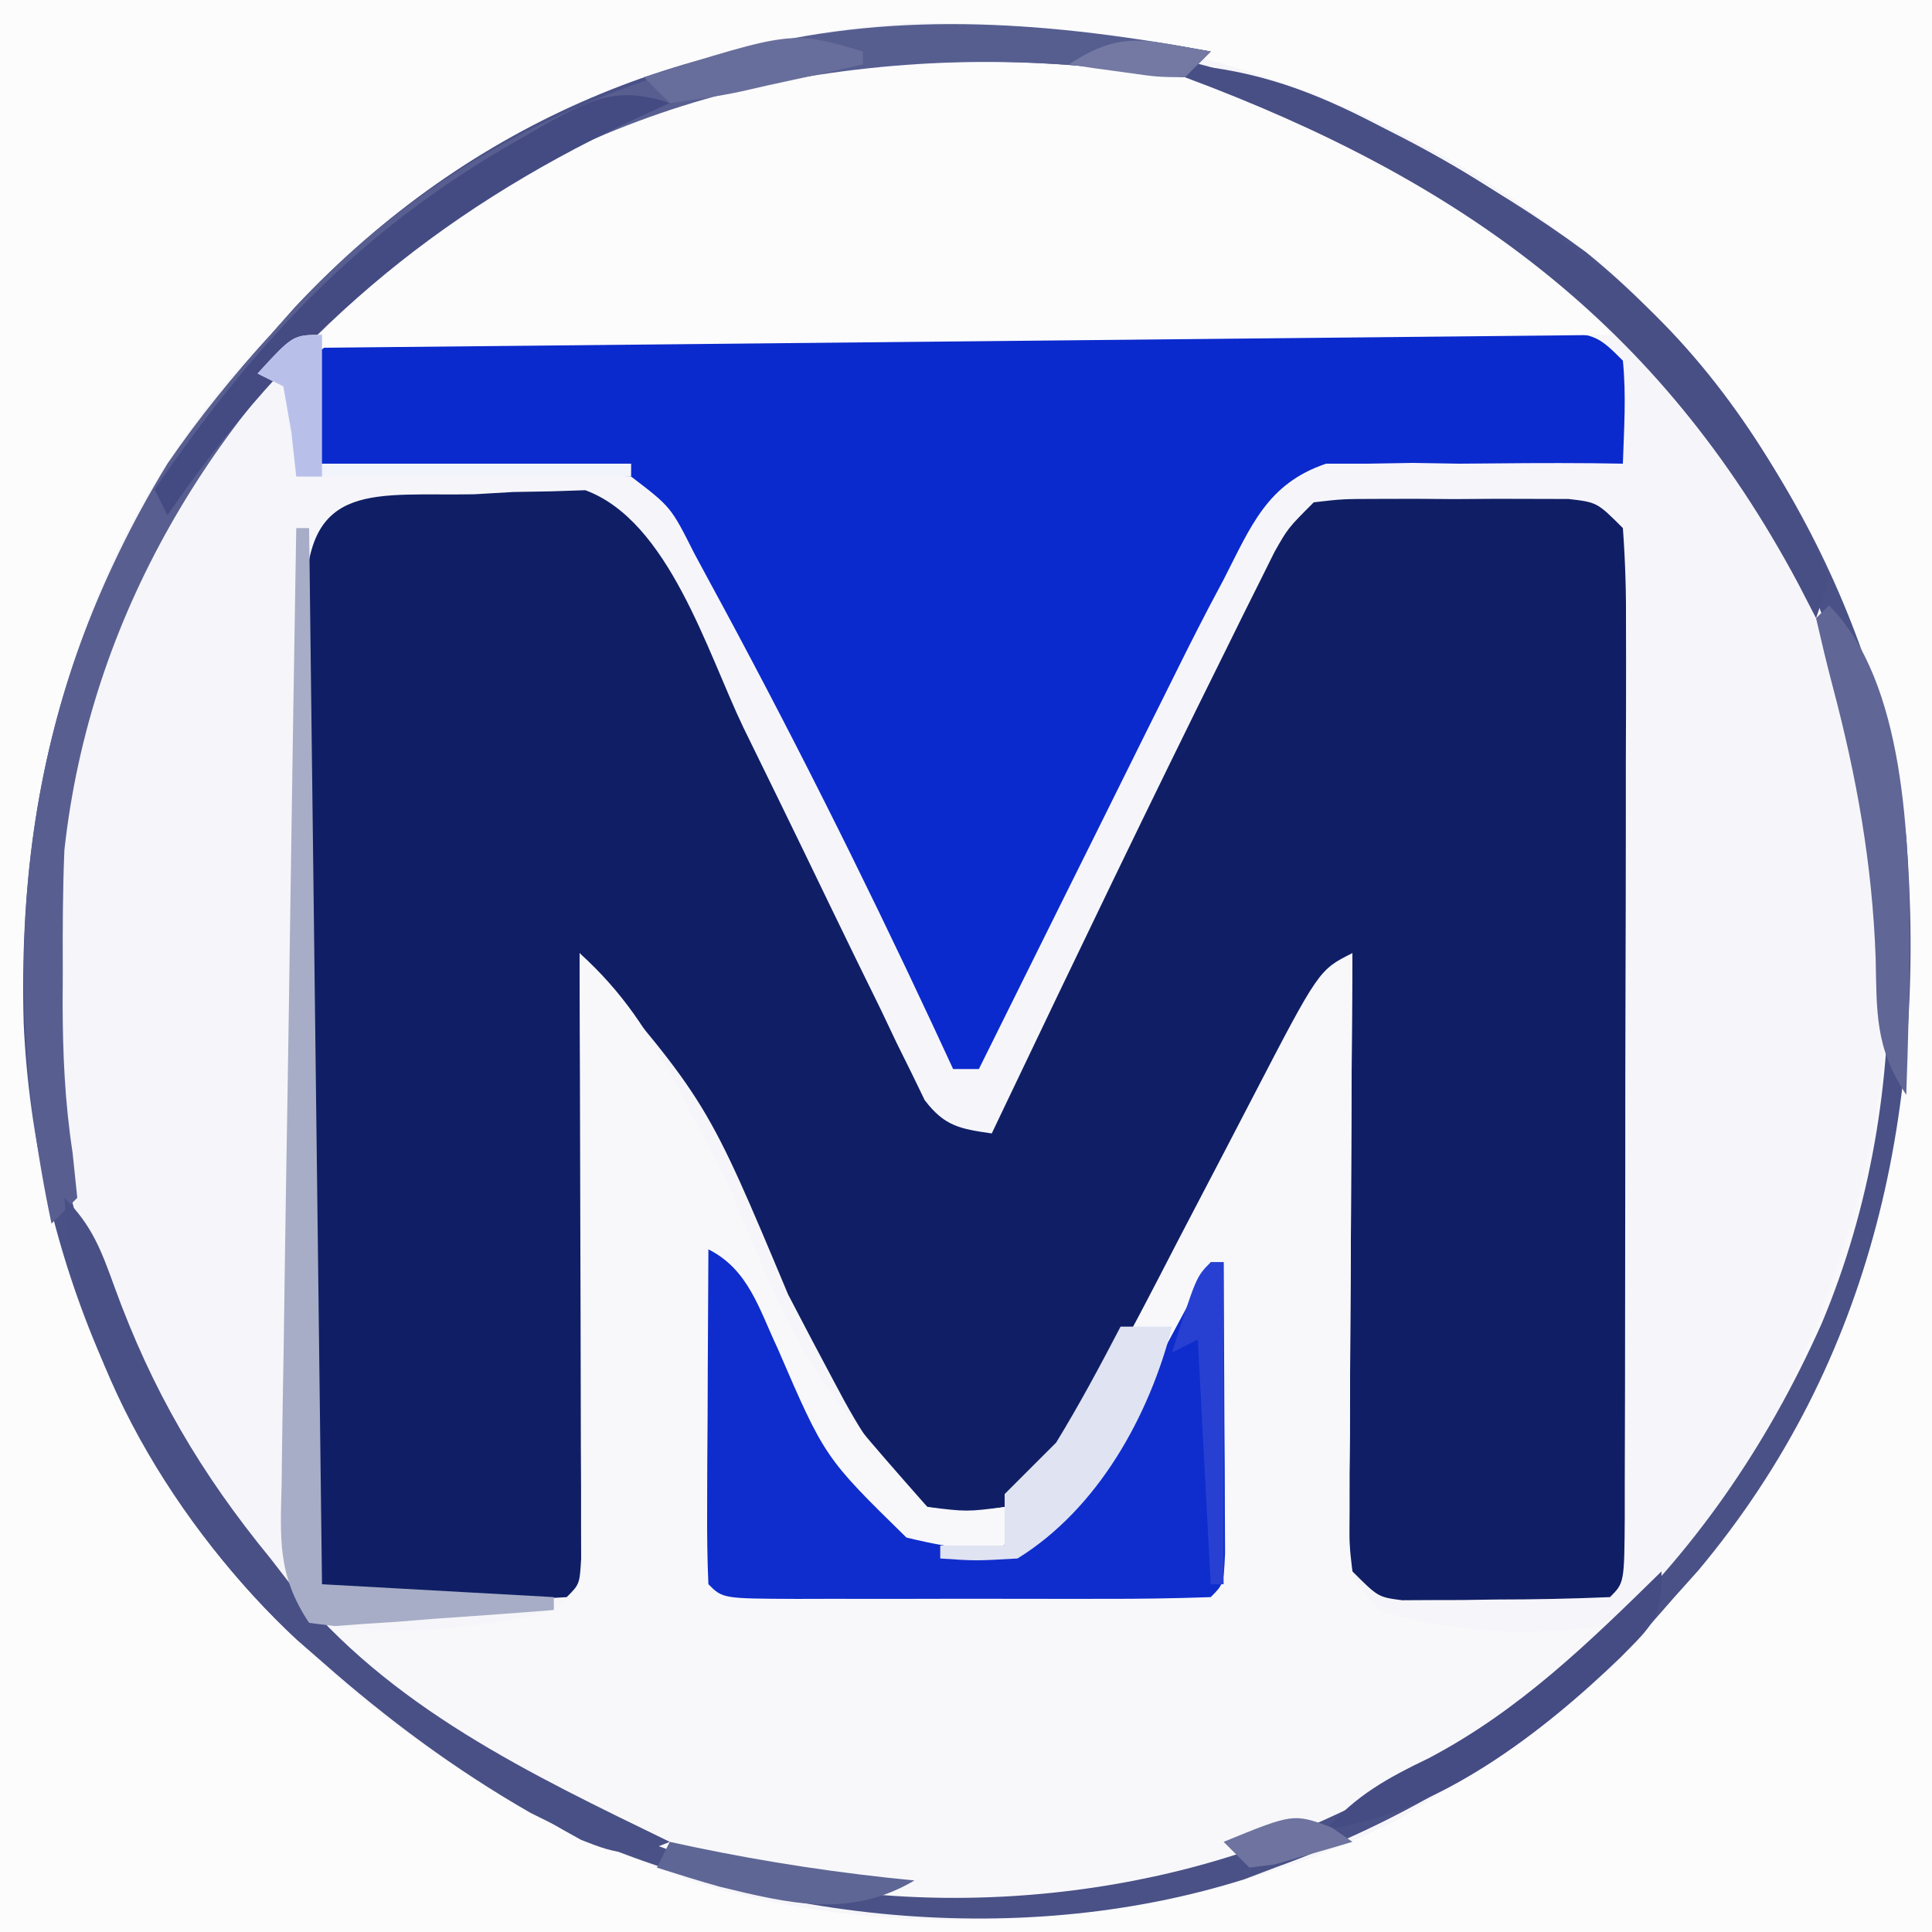
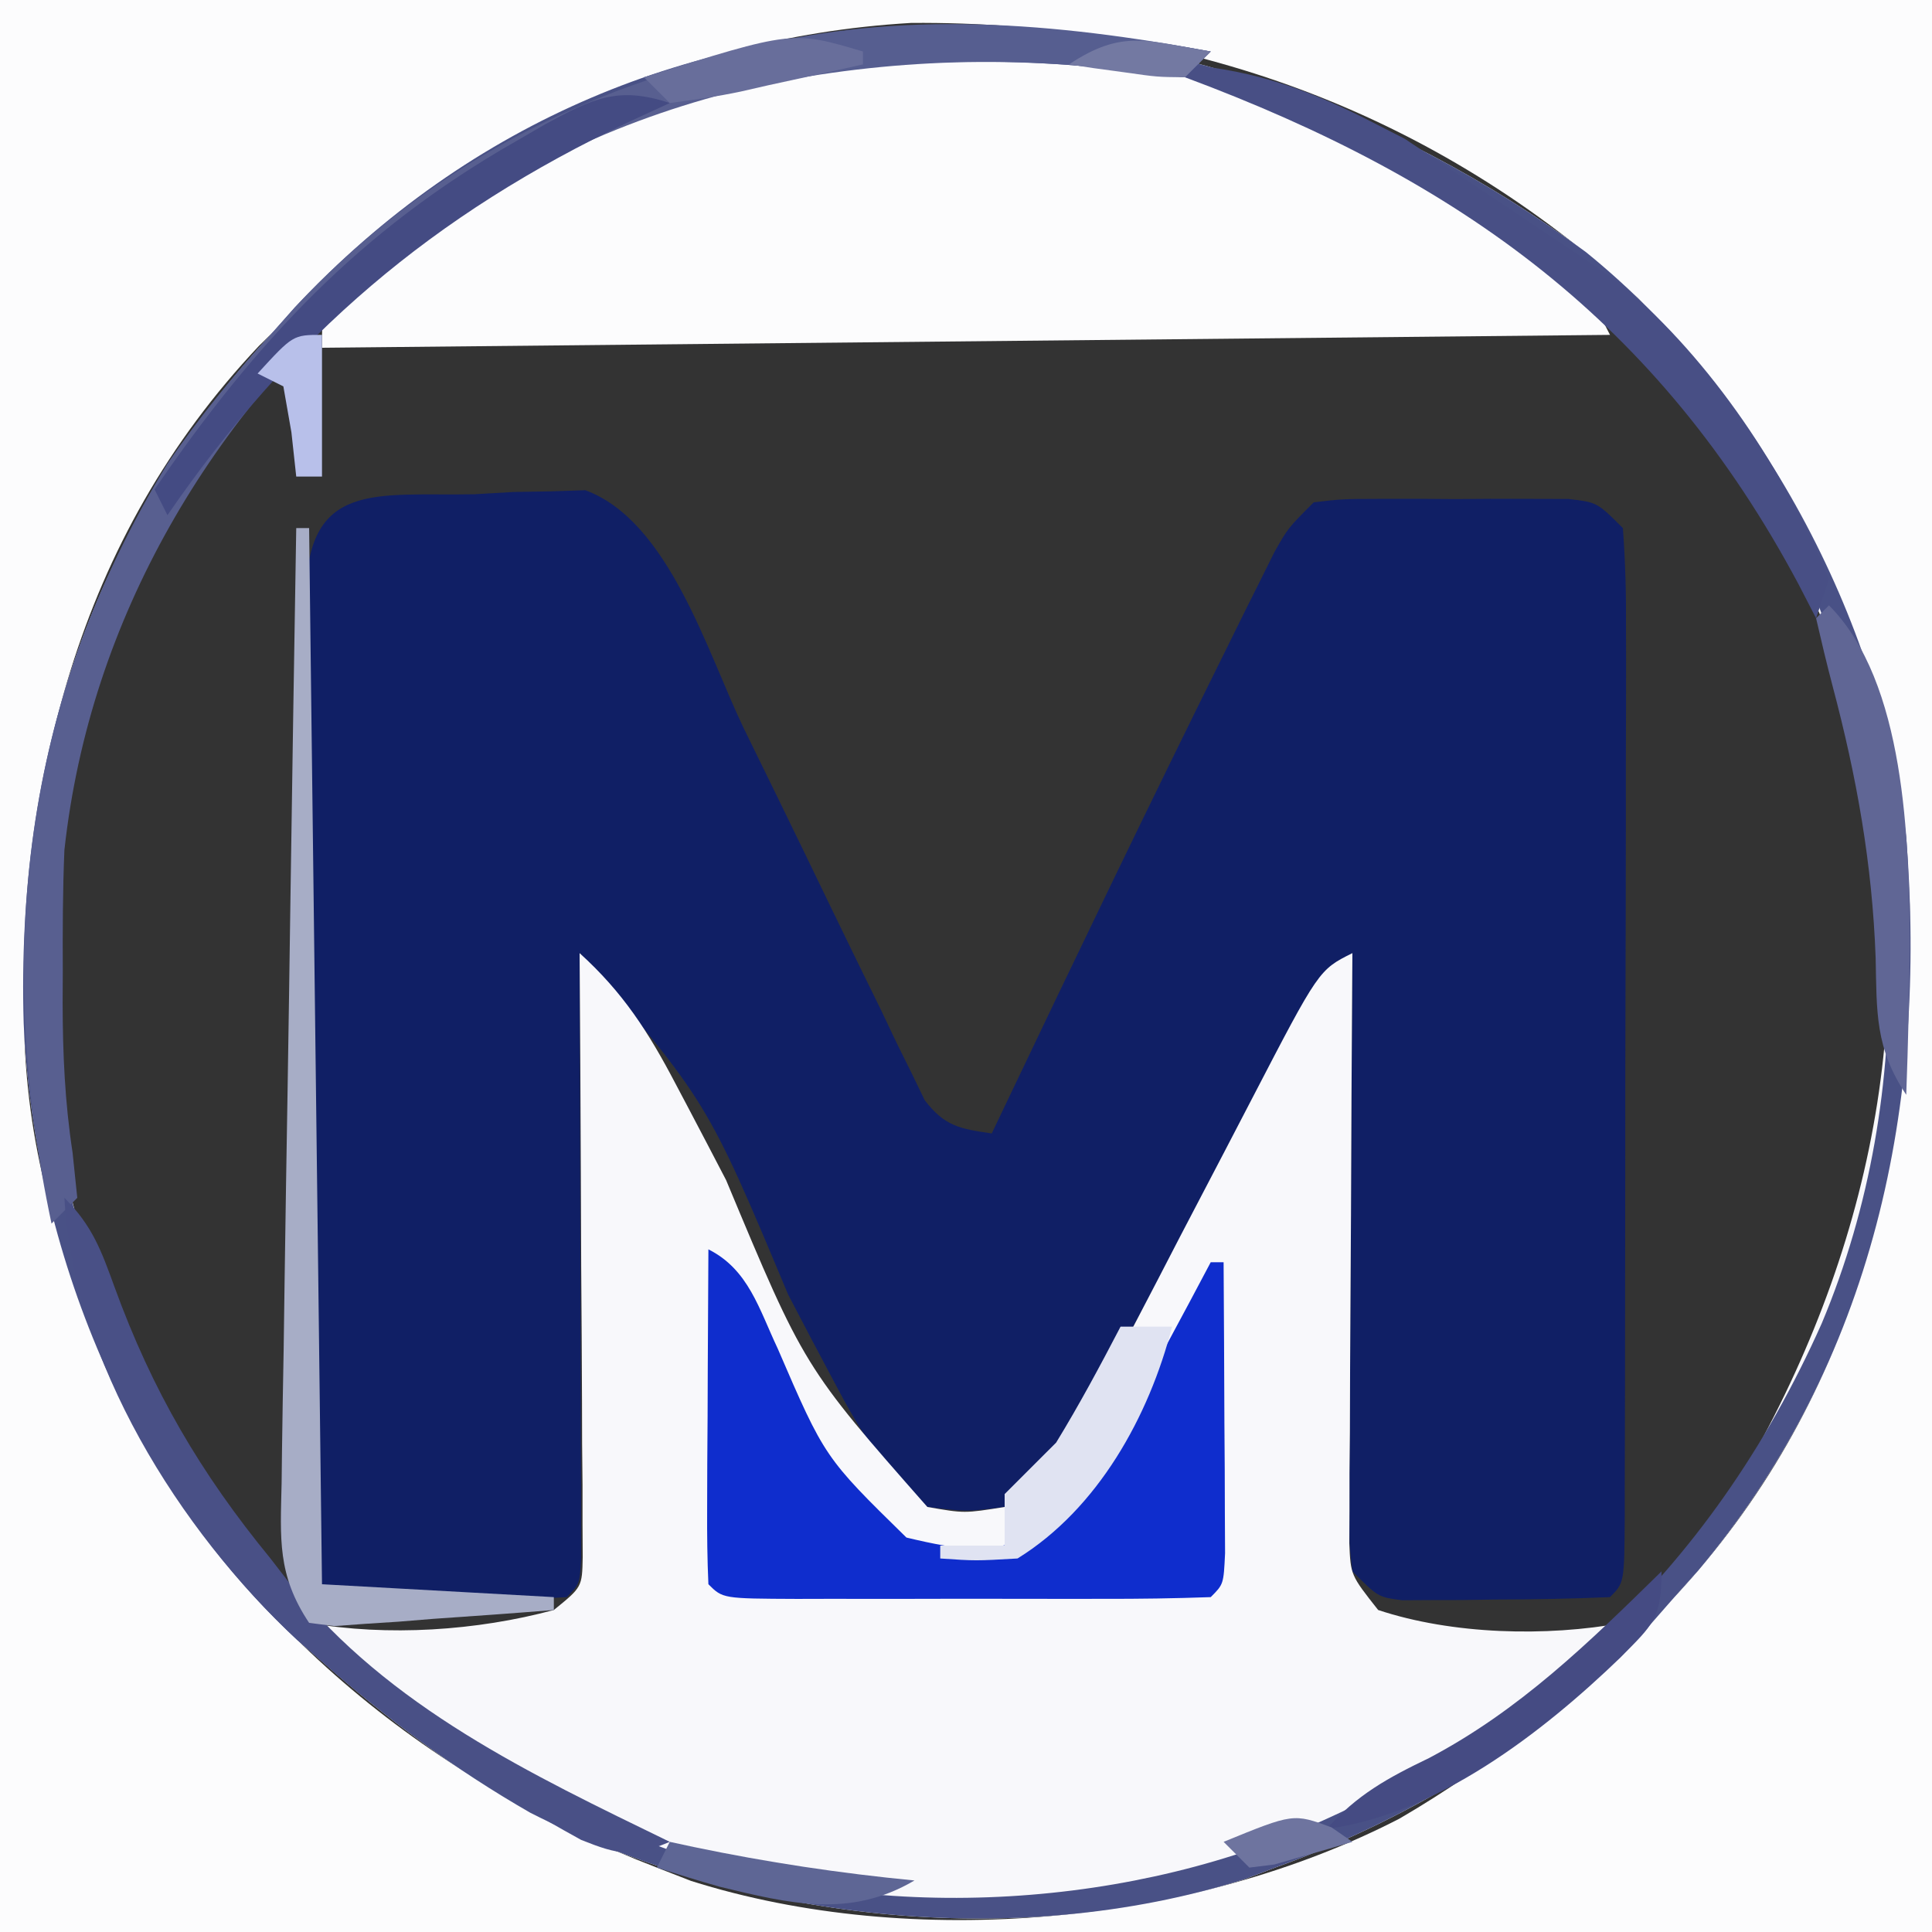
<svg xmlns="http://www.w3.org/2000/svg" version="1.1" width="150" height="150">
  <rect width="100%" height="100%" fill="#333333" stroke="none" />
-   <path d="M0 0 C49.5 0 99 0 150 0 C150 49.5 150 99 150 150 C100.5 150 51 150 0 150 C0 100.5 0 51 0 0 Z " fill="#F6F6FA" transform="translate(0,0)" />
  <path d="M0 0 C49.5 0 99 0 150 0 C150 49.5 150 99 150 150 C100.5 150 51 150 0 150 C0 100.5 0 51 0 0 Z M22 25 C21.06 25.92 21.06 25.92 20.102 26.859 C5.966 41.826 1.339 60.91 1.911 81.027 C2.337 90.481 4.95 98.505 9 107 C9.42 107.917 9.84 108.833 10.273 109.777 C18.541 126.433 33.864 138.424 51 145 C51.873 145.34 52.745 145.681 53.645 146.031 C70.854 151.474 92.635 149.464 108.645 141.203 C115.862 137.002 122.105 131.895 128 126 C128.636 125.364 129.271 124.729 129.926 124.074 C143.907 109.101 148.586 90.197 148.27 70.246 C147.616 52.53 139.593 35.729 127.172 23.148 C111.434 8.626 91.905 1.6 70.727 1.781 C51.28 2.923 35.687 11.548 22 25 Z " fill="#FCFCFD" transform="translate(0,0)" />
  <path d="M0 0 C0.998 -0.058 1.997 -0.116 3.025 -0.176 C3.993 -0.193 4.96 -0.209 5.957 -0.227 C6.84 -0.256 7.723 -0.285 8.632 -0.315 C15.115 2.07 18.086 12.244 20.91 18.121 C21.787 19.914 22.664 21.706 23.541 23.498 C24.906 26.295 26.266 29.095 27.615 31.899 C28.93 34.625 30.262 37.342 31.598 40.059 C31.999 40.903 32.4 41.748 32.813 42.618 C33.197 43.393 33.581 44.168 33.977 44.967 C34.308 45.651 34.639 46.335 34.981 47.04 C36.525 49.068 37.717 49.265 40.188 49.625 C40.493 48.983 40.799 48.341 41.115 47.679 C46.774 35.813 52.465 23.962 58.312 12.188 C59.003 10.786 59.003 10.786 59.708 9.357 C60.137 8.498 60.566 7.639 61.008 6.754 C61.382 6.002 61.756 5.25 62.141 4.475 C63.188 2.625 63.188 2.625 65.188 0.625 C67.402 0.366 67.402 0.366 70.125 0.359 C71.591 0.356 71.591 0.356 73.086 0.352 C74.109 0.359 75.133 0.367 76.188 0.375 C77.211 0.367 78.235 0.36 79.289 0.352 C80.266 0.354 81.243 0.357 82.25 0.359 C83.148 0.362 84.047 0.364 84.973 0.366 C87.188 0.625 87.188 0.625 89.188 2.625 C89.381 5.24 89.45 7.748 89.43 10.364 C89.432 11.162 89.434 11.96 89.436 12.783 C89.44 15.43 89.429 18.076 89.418 20.723 C89.417 22.556 89.416 24.389 89.417 26.222 C89.415 30.067 89.407 33.911 89.393 37.755 C89.376 42.694 89.372 47.633 89.373 52.572 C89.373 56.358 89.368 60.143 89.36 63.929 C89.357 65.751 89.355 67.573 89.354 69.394 C89.352 71.935 89.343 74.475 89.333 77.016 C89.333 77.776 89.334 78.536 89.334 79.319 C89.302 84.511 89.302 84.511 88.188 85.625 C85.197 85.752 82.241 85.81 79.25 85.812 C78.413 85.825 77.576 85.837 76.713 85.85 C75.912 85.852 75.111 85.853 74.285 85.855 C73.548 85.86 72.811 85.864 72.051 85.868 C70.188 85.625 70.188 85.625 68.188 83.625 C67.947 81.562 67.947 81.562 67.96 78.992 C67.961 78.031 67.961 77.07 67.961 76.08 C67.971 75.04 67.982 74.001 67.992 72.93 C67.995 71.867 67.998 70.805 68.001 69.71 C68.012 66.306 68.037 62.903 68.062 59.5 C68.073 57.197 68.082 54.893 68.09 52.59 C68.112 46.935 68.145 41.28 68.188 35.625 C65.446 38.242 63.855 40.818 62.078 44.184 C61.488 45.293 60.897 46.402 60.289 47.545 C59.678 48.706 59.067 49.867 58.438 51.062 C54.839 57.866 51.224 64.656 47.422 71.348 C46.598 72.8 46.598 72.8 45.757 74.281 C44.188 76.625 44.188 76.625 41.188 78.625 C38.25 79 38.25 79 35.188 78.625 C31.862 75.836 29.985 72.785 27.98 68.969 C27.393 67.863 26.806 66.757 26.201 65.617 C25.297 63.889 25.297 63.889 24.375 62.125 C18.092 47.132 18.092 47.132 8.188 35.625 C8.19 36.237 8.192 36.848 8.194 37.479 C8.216 43.821 8.231 50.163 8.242 56.505 C8.247 58.875 8.254 61.245 8.263 63.615 C8.275 67.013 8.281 70.411 8.285 73.809 C8.29 74.875 8.295 75.942 8.301 77.041 C8.301 78.512 8.301 78.512 8.301 80.013 C8.303 80.882 8.305 81.75 8.308 82.645 C8.188 84.625 8.188 84.625 7.188 85.625 C5.784 85.724 4.376 85.756 2.969 85.758 C1.695 85.76 1.695 85.76 0.395 85.762 C-0.499 85.758 -1.392 85.754 -2.312 85.75 C-3.206 85.754 -4.099 85.758 -5.02 85.762 C-5.869 85.76 -6.719 85.759 -7.594 85.758 C-8.378 85.757 -9.163 85.756 -9.971 85.754 C-11.812 85.625 -11.812 85.625 -12.812 84.625 C-12.918 82.08 -12.959 79.562 -12.958 77.016 C-12.961 76.219 -12.964 75.422 -12.968 74.602 C-12.977 71.954 -12.979 69.307 -12.98 66.66 C-12.984 64.828 -12.987 62.996 -12.991 61.163 C-12.997 57.317 -12.998 53.471 -12.998 49.625 C-12.998 44.687 -13.011 39.75 -13.029 34.812 C-13.04 31.026 -13.042 27.24 -13.041 23.455 C-13.042 21.634 -13.047 19.813 -13.055 17.992 C-13.064 15.449 -13.061 12.906 -13.055 10.364 C-13.061 9.606 -13.067 8.848 -13.072 8.067 C-13.017 -1.126 -7.647 0.146 0 0 Z " fill="#101F65" transform="translate(36.812,38.375)" />
  <path d="M0 0 C13.389 10.843 22.813 28.371 24.867 45.426 C26.488 66.218 22.413 85.997 8.727 102.348 C7.806 103.376 7.806 103.376 6.867 104.426 C6.212 105.173 5.558 105.921 4.883 106.691 C-3.013 115.164 -13.234 121.509 -24.133 125.426 C-24.917 125.724 -25.7 126.021 -26.508 126.328 C-44.38 131.965 -65.458 129.534 -81.945 121.176 C-87.827 117.798 -93.063 113.921 -98.133 109.426 C-99.086 108.596 -99.086 108.596 -100.059 107.75 C-113.106 95.628 -120.497 77.435 -121.293 59.898 C-121.894 39.402 -116.073 21.626 -102.133 6.426 C-101.508 5.721 -100.882 5.016 -100.238 4.289 C-72.664 -25.195 -30.48 -22.497 0 0 Z M-104.223 10.855 C-116.714 27.664 -121.513 46.887 -118.849 67.64 C-117.096 77.699 -113.316 86.645 -108.133 95.426 C-107.544 96.532 -106.955 97.638 -106.348 98.777 C-104.157 102.218 -102.596 104.243 -99.133 106.426 C-93.049 107.5 -86.1 107.036 -80.133 105.426 C-77.937 103.645 -77.937 103.645 -77.892 101.325 C-77.897 100.459 -77.901 99.593 -77.906 98.701 C-77.906 97.229 -77.906 97.229 -77.906 95.728 C-77.917 94.667 -77.927 93.605 -77.938 92.512 C-77.94 91.427 -77.943 90.342 -77.946 89.225 C-77.957 85.75 -77.982 82.275 -78.008 78.801 C-78.018 76.449 -78.027 74.098 -78.035 71.746 C-78.057 65.973 -78.091 60.199 -78.133 54.426 C-74.756 57.482 -72.777 60.565 -70.672 64.59 C-70.359 65.182 -70.046 65.774 -69.723 66.384 C-68.728 68.269 -67.742 70.16 -66.758 72.051 C-60.7 86.562 -60.7 86.562 -51.133 97.426 C-48.26 97.927 -48.26 97.927 -45.133 97.426 C-40.897 93.843 -38.509 89.96 -36.031 85.113 C-35.668 84.422 -35.305 83.731 -34.931 83.018 C-33.781 80.825 -32.644 78.626 -31.508 76.426 C-30.362 74.227 -29.213 72.03 -28.063 69.833 C-27.352 68.471 -26.643 67.108 -25.936 65.743 C-20.738 55.728 -20.738 55.728 -18.133 54.426 C-18.137 55.02 -18.142 55.615 -18.146 56.228 C-18.19 62.408 -18.221 68.588 -18.243 74.769 C-18.253 77.076 -18.266 79.384 -18.284 81.692 C-18.308 85.005 -18.319 88.319 -18.328 91.633 C-18.338 92.667 -18.349 93.702 -18.359 94.768 C-18.36 95.728 -18.36 96.689 -18.36 97.679 C-18.364 98.525 -18.369 99.371 -18.373 100.243 C-18.27 102.719 -18.27 102.719 -16.133 105.426 C-10.368 107.339 -3.073 107.518 2.867 106.426 C7.345 103.597 9.419 100.05 11.867 95.426 C12.191 94.847 12.515 94.268 12.849 93.671 C22.694 76.053 26.249 56.658 21.242 36.801 C17.915 25.399 12.723 16.289 4.867 7.426 C4.348 6.812 3.828 6.199 3.293 5.566 C-8.598 -7.493 -26.472 -14.623 -43.777 -15.828 C-67.546 -16.551 -88.669 -7.477 -104.223 10.855 Z " fill="#F8F8FB" transform="translate(123.133,19.574)" />
-   <path d="M0 0 C0.906 0.004 1.812 0.008 2.746 0.012 C3.699 0.009 4.651 0.005 5.633 0.002 C8.794 -0.007 11.955 -0.001 15.117 0.005 C17.306 0.004 19.496 0.002 21.685 -0 C26.279 -0.003 30.872 0.001 35.465 0.01 C41.364 0.022 47.262 0.015 53.161 0.003 C57.683 -0.004 62.206 -0.002 66.728 0.003 C68.904 0.005 71.079 0.003 73.255 -0.002 C76.291 -0.007 79.327 0.001 82.363 0.012 C83.269 0.008 84.175 0.004 85.108 0 C91.326 0.043 91.326 0.043 93.554 2.271 C93.824 4.959 93.642 7.562 93.554 10.271 C92.793 10.259 92.031 10.248 91.247 10.236 C87.786 10.206 84.328 10.238 80.867 10.271 C79.069 10.242 79.069 10.242 77.236 10.212 C75.5 10.241 75.5 10.241 73.73 10.271 C72.667 10.271 71.604 10.271 70.509 10.271 C65.927 11.822 64.686 15.115 62.554 19.271 C62.171 19.993 61.788 20.714 61.394 21.457 C60.202 23.746 59.051 26.051 57.91 28.365 C57.495 29.197 57.08 30.029 56.653 30.886 C55.345 33.513 54.043 36.142 52.742 38.771 C51.849 40.566 50.957 42.36 50.064 44.154 C47.89 48.524 45.721 52.897 43.554 57.271 C42.894 57.271 42.234 57.271 41.554 57.271 C41.02 56.12 40.487 54.969 39.937 53.783 C34.481 42.095 28.719 30.602 22.554 19.271 C22.188 18.59 21.821 17.909 21.443 17.207 C19.64 13.627 19.64 13.627 16.554 11.271 C14.669 11.118 12.78 11.021 10.89 10.955 C9.769 10.913 8.647 10.871 7.492 10.828 C6.316 10.788 5.14 10.749 3.929 10.709 C2.746 10.665 1.562 10.622 0.343 10.578 C-2.586 10.471 -5.516 10.369 -8.446 10.271 C-8.641 4.216 -8.641 4.216 -8.446 2.271 C-5.751 -0.424 -3.662 0.025 0 0 Z " fill="#0B2ACD" transform="translate(32.446,25.729)" />
  <path d="M0 0 C3.664 2.792 5.151 4.176 7.25 8.375 C-42.25 8.87 -42.25 8.87 -92.75 9.375 C-92.75 6.375 -92.75 6.375 -90.836 4.359 C-64.683 -17.196 -28.15 -20.84 0 0 Z " fill="#FCFCFD" transform="translate(117.75,17.625)" />
  <path d="M0 0 C13.389 10.843 22.813 28.371 24.867 45.426 C26.488 66.218 22.413 85.997 8.727 102.348 C7.806 103.376 7.806 103.376 6.867 104.426 C6.212 105.173 5.558 105.921 4.883 106.691 C-3.013 115.164 -13.234 121.509 -24.133 125.426 C-24.917 125.724 -25.7 126.021 -26.508 126.328 C-44.38 131.965 -65.458 129.534 -81.945 121.176 C-87.827 117.798 -93.063 113.921 -98.133 109.426 C-99.086 108.596 -99.086 108.596 -100.059 107.75 C-113.106 95.628 -120.497 77.435 -121.293 59.898 C-121.894 39.402 -116.073 21.626 -102.133 6.426 C-101.508 5.721 -100.882 5.016 -100.238 4.289 C-72.664 -25.195 -30.48 -22.497 0 0 Z M-104.223 10.855 C-116.714 27.664 -121.513 46.887 -118.849 67.64 C-115.644 86.033 -105.675 102.971 -90.441 113.941 C-86.133 116.711 -81.727 119.165 -77.133 121.426 C-75.948 122.016 -75.948 122.016 -74.738 122.617 C-59.501 129.465 -39.911 129.246 -24.38 123.445 C-4.663 115.609 9.584 102.723 18.305 83.176 C25.906 65.071 24.767 44.158 17.547 26.129 C14.277 19.089 10.001 13.218 4.867 7.426 C4.348 6.812 3.828 6.199 3.293 5.566 C-8.598 -7.493 -26.472 -14.623 -43.777 -15.828 C-67.546 -16.551 -88.669 -7.477 -104.223 10.855 Z " fill="#495186" transform="translate(123.133,19.574)" />
  <path d="M0 0 C3.117 1.559 3.94 4.655 5.375 7.688 C9.031 16.16 9.031 16.16 15.375 22.375 C19.58 23.376 22.555 23.886 26.355 21.555 C29.956 18.076 31.992 14.149 34.312 9.75 C34.767 8.91 35.221 8.069 35.689 7.203 C36.803 5.14 37.906 3.073 39 1 C39.33 1 39.66 1 40 1 C40.029 5.146 40.047 9.292 40.062 13.438 C40.071 14.622 40.079 15.806 40.088 17.025 C40.091 18.15 40.094 19.275 40.098 20.434 C40.103 21.476 40.108 22.518 40.114 23.592 C40 26 40 26 39 27 C36.2 27.101 33.425 27.14 30.625 27.133 C29.785 27.134 28.946 27.135 28.081 27.136 C26.302 27.136 24.523 27.135 22.744 27.13 C20.012 27.125 17.279 27.13 14.547 27.137 C12.823 27.136 11.099 27.135 9.375 27.133 C8.552 27.135 7.729 27.137 6.881 27.139 C1.115 27.115 1.115 27.115 0 26 C-0.087 24.073 -0.107 22.143 -0.098 20.215 C-0.094 19.045 -0.091 17.875 -0.088 16.67 C-0.08 15.438 -0.071 14.207 -0.062 12.938 C-0.058 11.702 -0.053 10.466 -0.049 9.193 C-0.037 6.129 -0.021 3.064 0 0 Z " fill="#0F2DCD" transform="translate(55,97)" />
  <path d="M0 0 C-0.66 0.66 -1.32 1.32 -2 2 C-4.026 1.79 -6.051 1.57 -8.07 1.309 C-28.525 -0.846 -47.602 3.547 -63.938 16.438 C-77.53 28.281 -87.01 43.841 -89 62 C-89.132 65.147 -89.14 68.288 -89.125 71.438 C-89.129 72.245 -89.133 73.053 -89.137 73.885 C-89.13 77.819 -88.963 81.58 -88.367 85.473 C-88.246 86.637 -88.125 87.801 -88 89 C-88.99 89.99 -88.99 89.99 -90 91 C-94.445 70.045 -92.236 50.375 -81 32 C-78.554 28.429 -75.924 25.188 -73 22 C-72.375 21.295 -71.75 20.59 -71.105 19.863 C-52.376 -0.163 -25.971 -4.832 0 0 Z " fill="#585F90" transform="translate(94,4)" />
  <path d="M0 0 C2.175 2.175 2.868 4.101 3.902 6.951 C6.816 14.96 10.567 21.372 16 28 C16.516 28.666 17.031 29.333 17.562 30.02 C25.203 39.55 36.218 44.755 47 50 C44.121 51.217 43.075 51.03 40.117 49.848 C32.841 45.842 26.235 41.529 20 36 C19.047 35.17 19.047 35.17 18.074 34.324 C8.896 25.797 0.704 12.666 0 0 Z " fill="#495086" transform="translate(5,93)" />
-   <path d="M0 0 C5.676 0.509 9.903 2.07 14.938 4.688 C15.993 5.227 15.993 5.227 17.07 5.777 C22.116 8.409 26.651 11.317 31 15 C32.454 16.052 32.454 16.052 33.938 17.125 C40.863 22.988 46.643 31.608 50 40 C49.67 40.99 49.34 41.98 49 43 C48.55 42.129 48.1 41.257 47.637 40.359 C36.805 20.031 21.384 8.965 0 1 C0 0.67 0 0.34 0 0 Z " fill="#484F85" transform="translate(92,5)" />
+   <path d="M0 0 C5.676 0.509 9.903 2.07 14.938 4.688 C15.993 5.227 15.993 5.227 17.07 5.777 C32.454 16.052 32.454 16.052 33.938 17.125 C40.863 22.988 46.643 31.608 50 40 C49.67 40.99 49.34 41.98 49 43 C48.55 42.129 48.1 41.257 47.637 40.359 C36.805 20.031 21.384 8.965 0 1 C0 0.67 0 0.34 0 0 Z " fill="#484F85" transform="translate(92,5)" />
  <path d="M0 0 C0.33 0 0.66 0 1 0 C1.33 27.06 1.66 54.12 2 82 C7.94 82.33 13.88 82.66 20 83 C20 83.33 20 83.66 20 84 C16.877 84.254 13.752 84.474 10.625 84.688 C9.736 84.76 8.846 84.833 7.93 84.908 C7.079 84.963 6.228 85.018 5.352 85.074 C4.566 85.132 3.781 85.189 2.971 85.249 C2.321 85.167 1.67 85.085 1 85 C-1.491 81.264 -1.23 78.447 -1.135 74.132 C-1.126 73.332 -1.116 72.532 -1.107 71.707 C-1.073 69.061 -1.025 66.415 -0.977 63.77 C-0.95 61.935 -0.925 60.101 -0.901 58.267 C-0.834 53.438 -0.755 48.61 -0.674 43.782 C-0.593 38.855 -0.523 33.929 -0.453 29.002 C-0.313 19.334 -0.161 9.667 0 0 Z " fill="#A7ADC6" transform="translate(23,41)" />
  <path d="M0 0 C-0.66 0.66 -1.32 1.32 -2 2 C-4.023 1.791 -6.046 1.57 -8.062 1.305 C-18.796 0.191 -28.642 0.966 -39.086 3.539 C-40.048 3.691 -41.009 3.843 -42 4 C-42.66 3.34 -43.32 2.68 -44 2 C-42.293 1.517 -40.584 1.039 -38.875 0.562 C-37.924 0.296 -36.972 0.029 -35.992 -0.246 C-23.973 -3.274 -12.073 -2.246 0 0 Z " fill="#565E90" transform="translate(94,4)" />
  <path d="M0 0 C-1.027 0.473 -2.055 0.946 -3.113 1.434 C-18.398 8.653 -29.419 18.064 -39 32 C-39.33 31.34 -39.66 30.68 -40 30 C-32.142 18.544 -24.124 9.921 -12 3 C-11.229 2.553 -10.458 2.105 -9.664 1.645 C-5.994 -0.354 -3.989 -1.332 0 0 Z " fill="#444B83" transform="translate(52,8)" />
  <path d="M0 0 C1.32 0 2.64 0 4 0 C2.212 6.971 -1.76 14.14 -8 18 C-11.25 18.188 -11.25 18.188 -14 18 C-14 17.67 -14 17.34 -14 17 C-12.35 17 -10.7 17 -9 17 C-9 15.68 -9 14.36 -9 13 C-7.667 11.667 -6.333 10.333 -5 9 C-3.205 6.067 -1.589 3.049 0 0 Z " fill="#E0E3F2" transform="translate(87,103)" />
  <path d="M0 0 C5.945 5.945 6.222 18.346 6.277 26.274 C6.238 30.186 6.144 34.09 6 38 C3.574 34.362 3.715 31.583 3.625 27.375 C3.36 20.067 2.157 13.331 0.284 6.271 C-0.178 4.522 -0.594 2.762 -1 1 C-0.67 0.67 -0.34 0.34 0 0 Z " fill="#606695" transform="translate(142,47)" />
  <path d="M0 0 C0 3.69 -0.664 4.122 -3.188 6.688 C-9.255 12.539 -17.455 18.874 -26 20 C-23.637 17.335 -21.255 16.038 -18.062 14.5 C-11.007 10.783 -5.645 5.537 0 0 Z " fill="#454B83" transform="translate(129,122)" />
-   <path d="M0 0 C-0.33 3.3 -0.66 6.6 -1 10 C7.25 10 15.5 10 24 10 C24 10.33 24 10.66 24 11 C15.42 11 6.84 11 -2 11 C-2.33 8.69 -2.66 6.38 -3 4 C-3.66 3.67 -4.32 3.34 -5 3 C-2.25 0 -2.25 0 0 0 Z " fill="#F2F4FC" transform="translate(25,26)" />
-   <path d="M0 0 C0.33 0 0.66 0 1 0 C1 8.25 1 16.5 1 25 C0.67 25 0.34 25 0 25 C-0.33 18.73 -0.66 12.46 -1 6 C-1.99 6.495 -1.99 6.495 -3 7 C-1.125 1.125 -1.125 1.125 0 0 Z " fill="#2840D2" transform="translate(94,98)" />
  <path d="M0 0 C0.926 0.199 0.926 0.199 1.871 0.402 C7.576 1.592 13.199 2.439 19 3 C13.974 5.95 9.324 4.807 3.859 3.48 C2.23 3.02 0.613 2.515 -1 2 C-0.67 1.34 -0.34 0.68 0 0 Z " fill="#5E6695" transform="translate(52,143)" />
  <path d="M0 0 C0 0.33 0 0.66 0 1 C-2.456 1.556 -4.914 2.095 -7.375 2.625 C-8.423 2.865 -8.423 2.865 -9.492 3.109 C-11.312 3.494 -13.156 3.756 -15 4 C-15.66 3.34 -16.32 2.68 -17 2 C-5.478 -1.629 -5.478 -1.629 0 0 Z " fill="#686E9B" transform="translate(67,4)" />
  <path d="M0 0 C0 3.63 0 7.26 0 11 C-0.66 11 -1.32 11 -2 11 C-2.124 9.866 -2.248 8.731 -2.375 7.562 C-2.581 6.387 -2.788 5.211 -3 4 C-3.66 3.67 -4.32 3.34 -5 3 C-2.25 0 -2.25 0 0 0 Z " fill="#B8C0EA" transform="translate(25,26)" />
  <path d="M0 0 C-0.66 0.66 -1.32 1.32 -2 2 C-4.164 1.977 -4.164 1.977 -6.625 1.625 C-7.442 1.514 -8.26 1.403 -9.102 1.289 C-9.728 1.194 -10.355 1.098 -11 1 C-6.82 -1.786 -4.853 -0.796 0 0 Z " fill="#7379A2" transform="translate(94,4)" />
  <path d="M0 0 C0.536 0.371 1.073 0.743 1.625 1.125 C0.338 1.514 -0.955 1.886 -2.25 2.25 C-2.969 2.459 -3.689 2.668 -4.43 2.883 C-5.072 2.963 -5.714 3.043 -6.375 3.125 C-7.035 2.465 -7.695 1.805 -8.375 1.125 C-2.96 -1.09 -2.96 -1.09 0 0 Z " fill="#6E749F" transform="translate(103.375,141.875)" />
</svg>